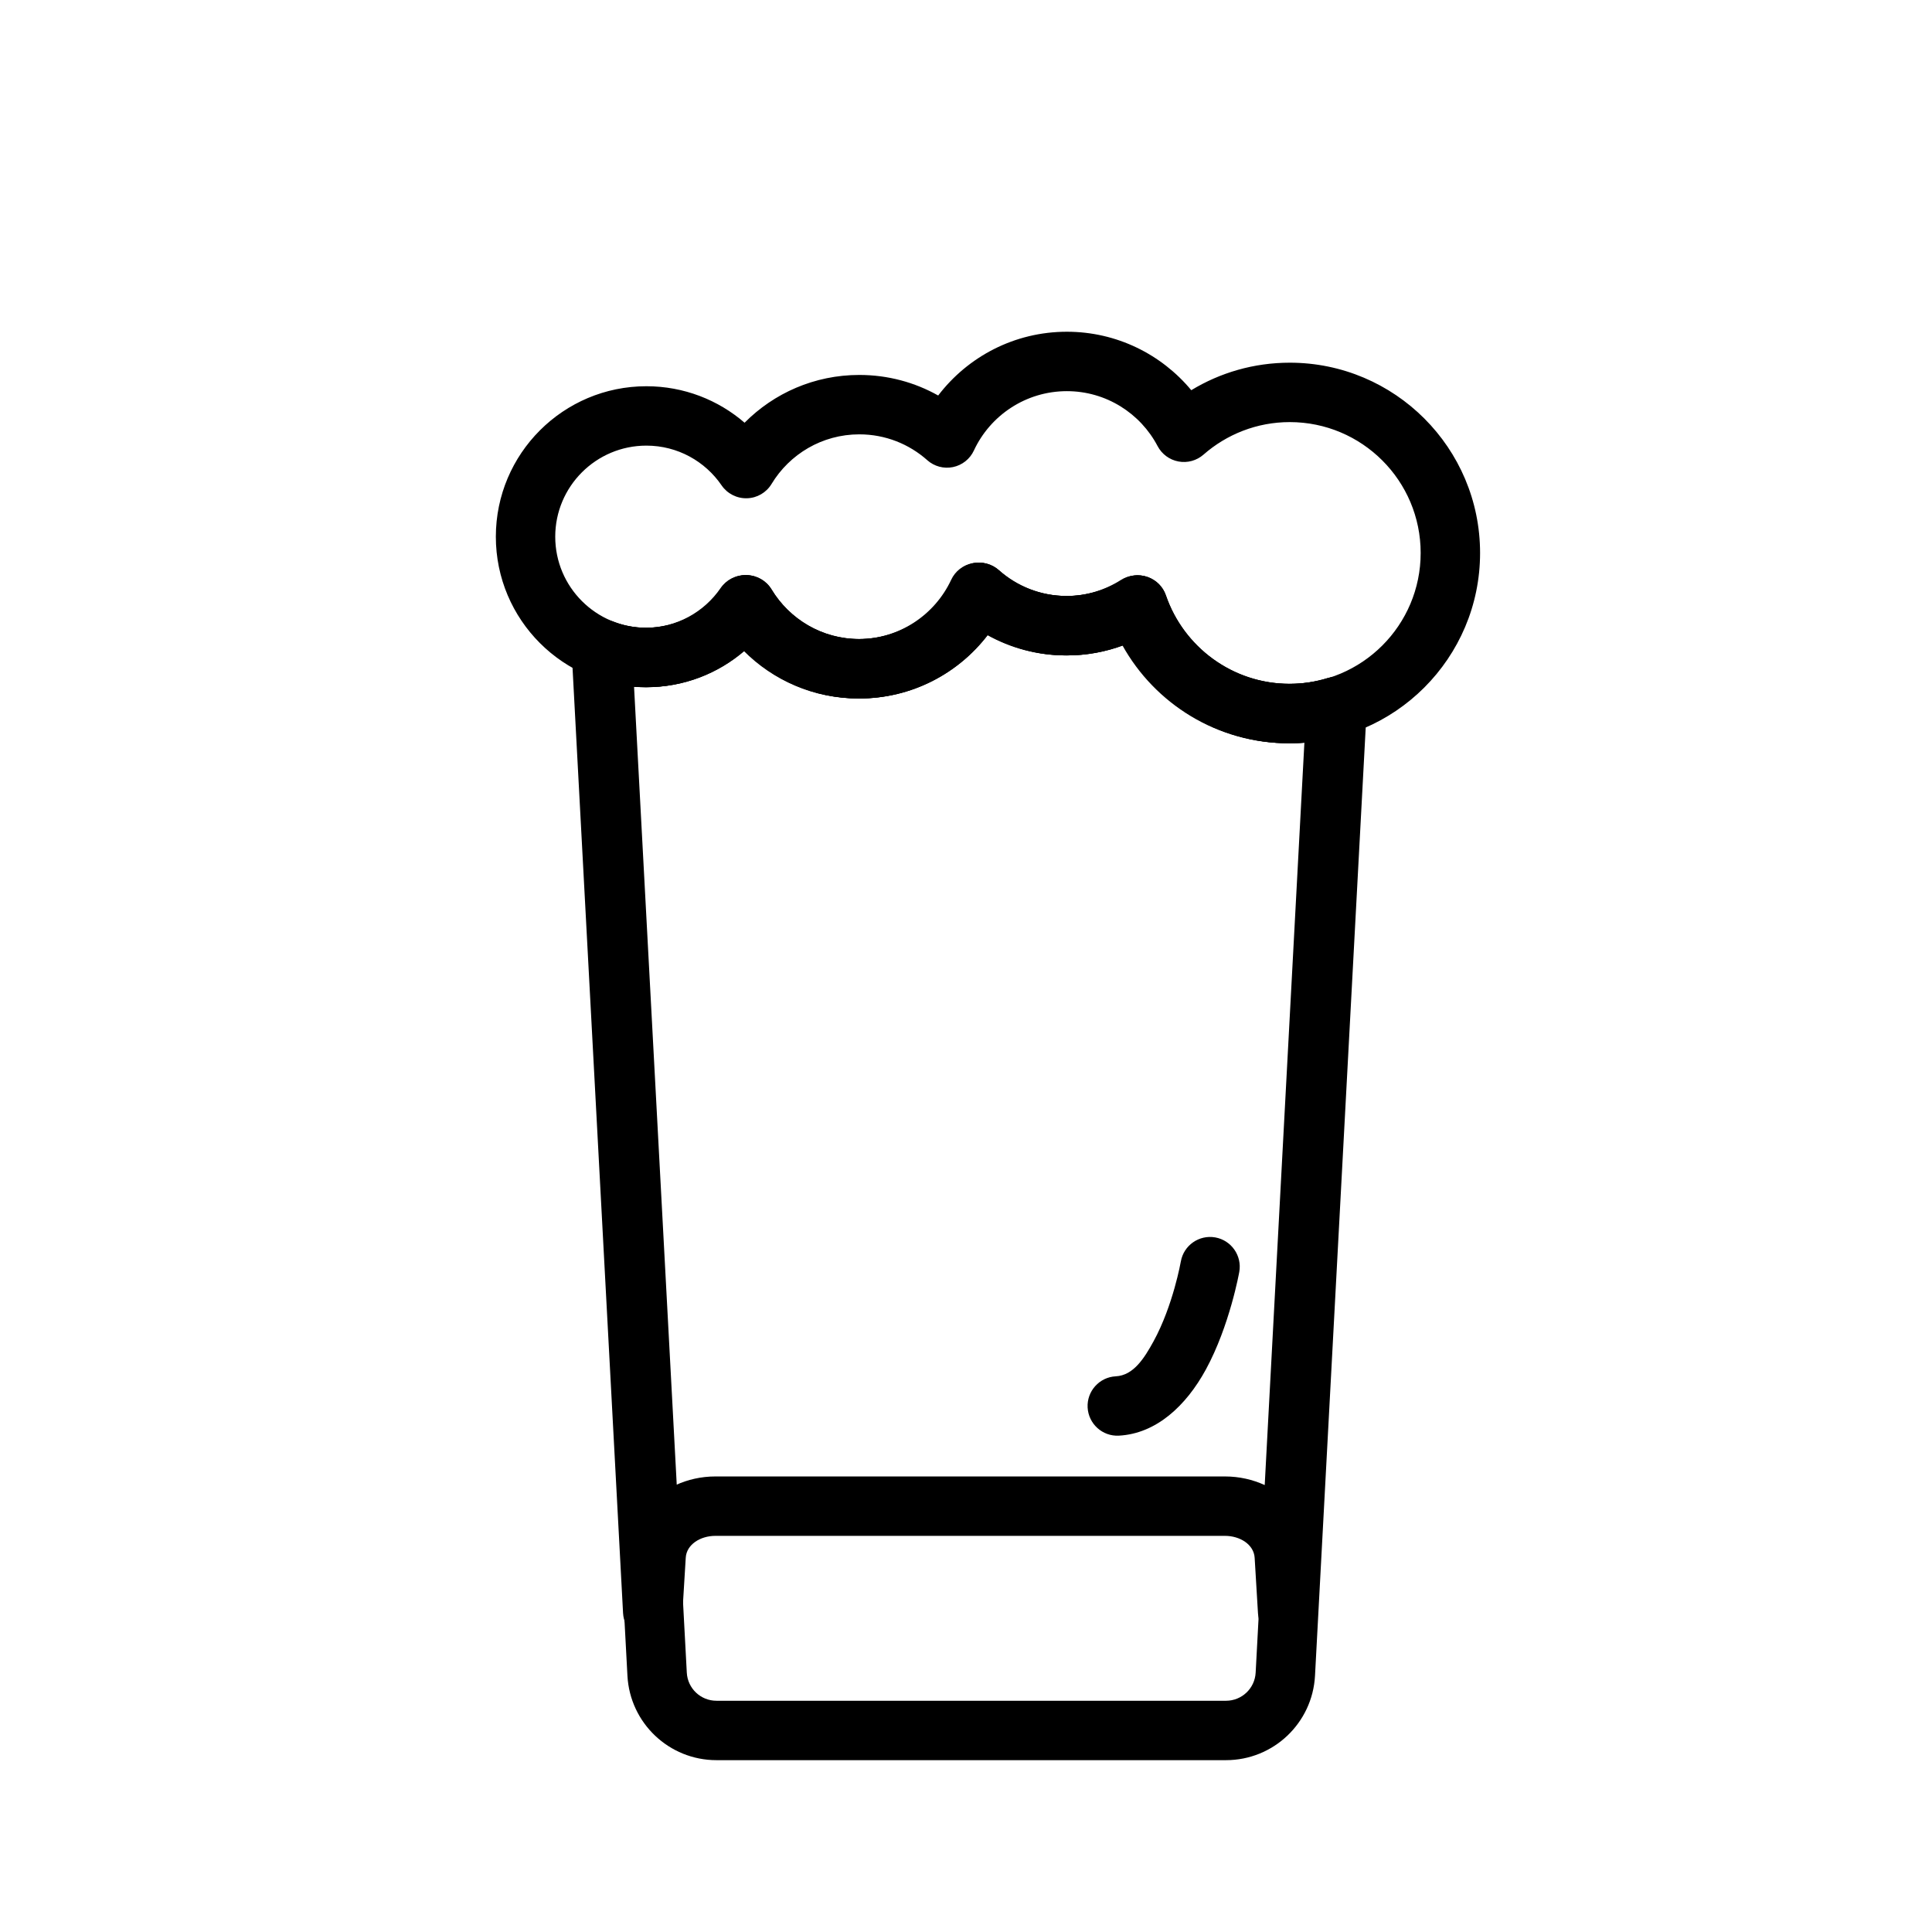
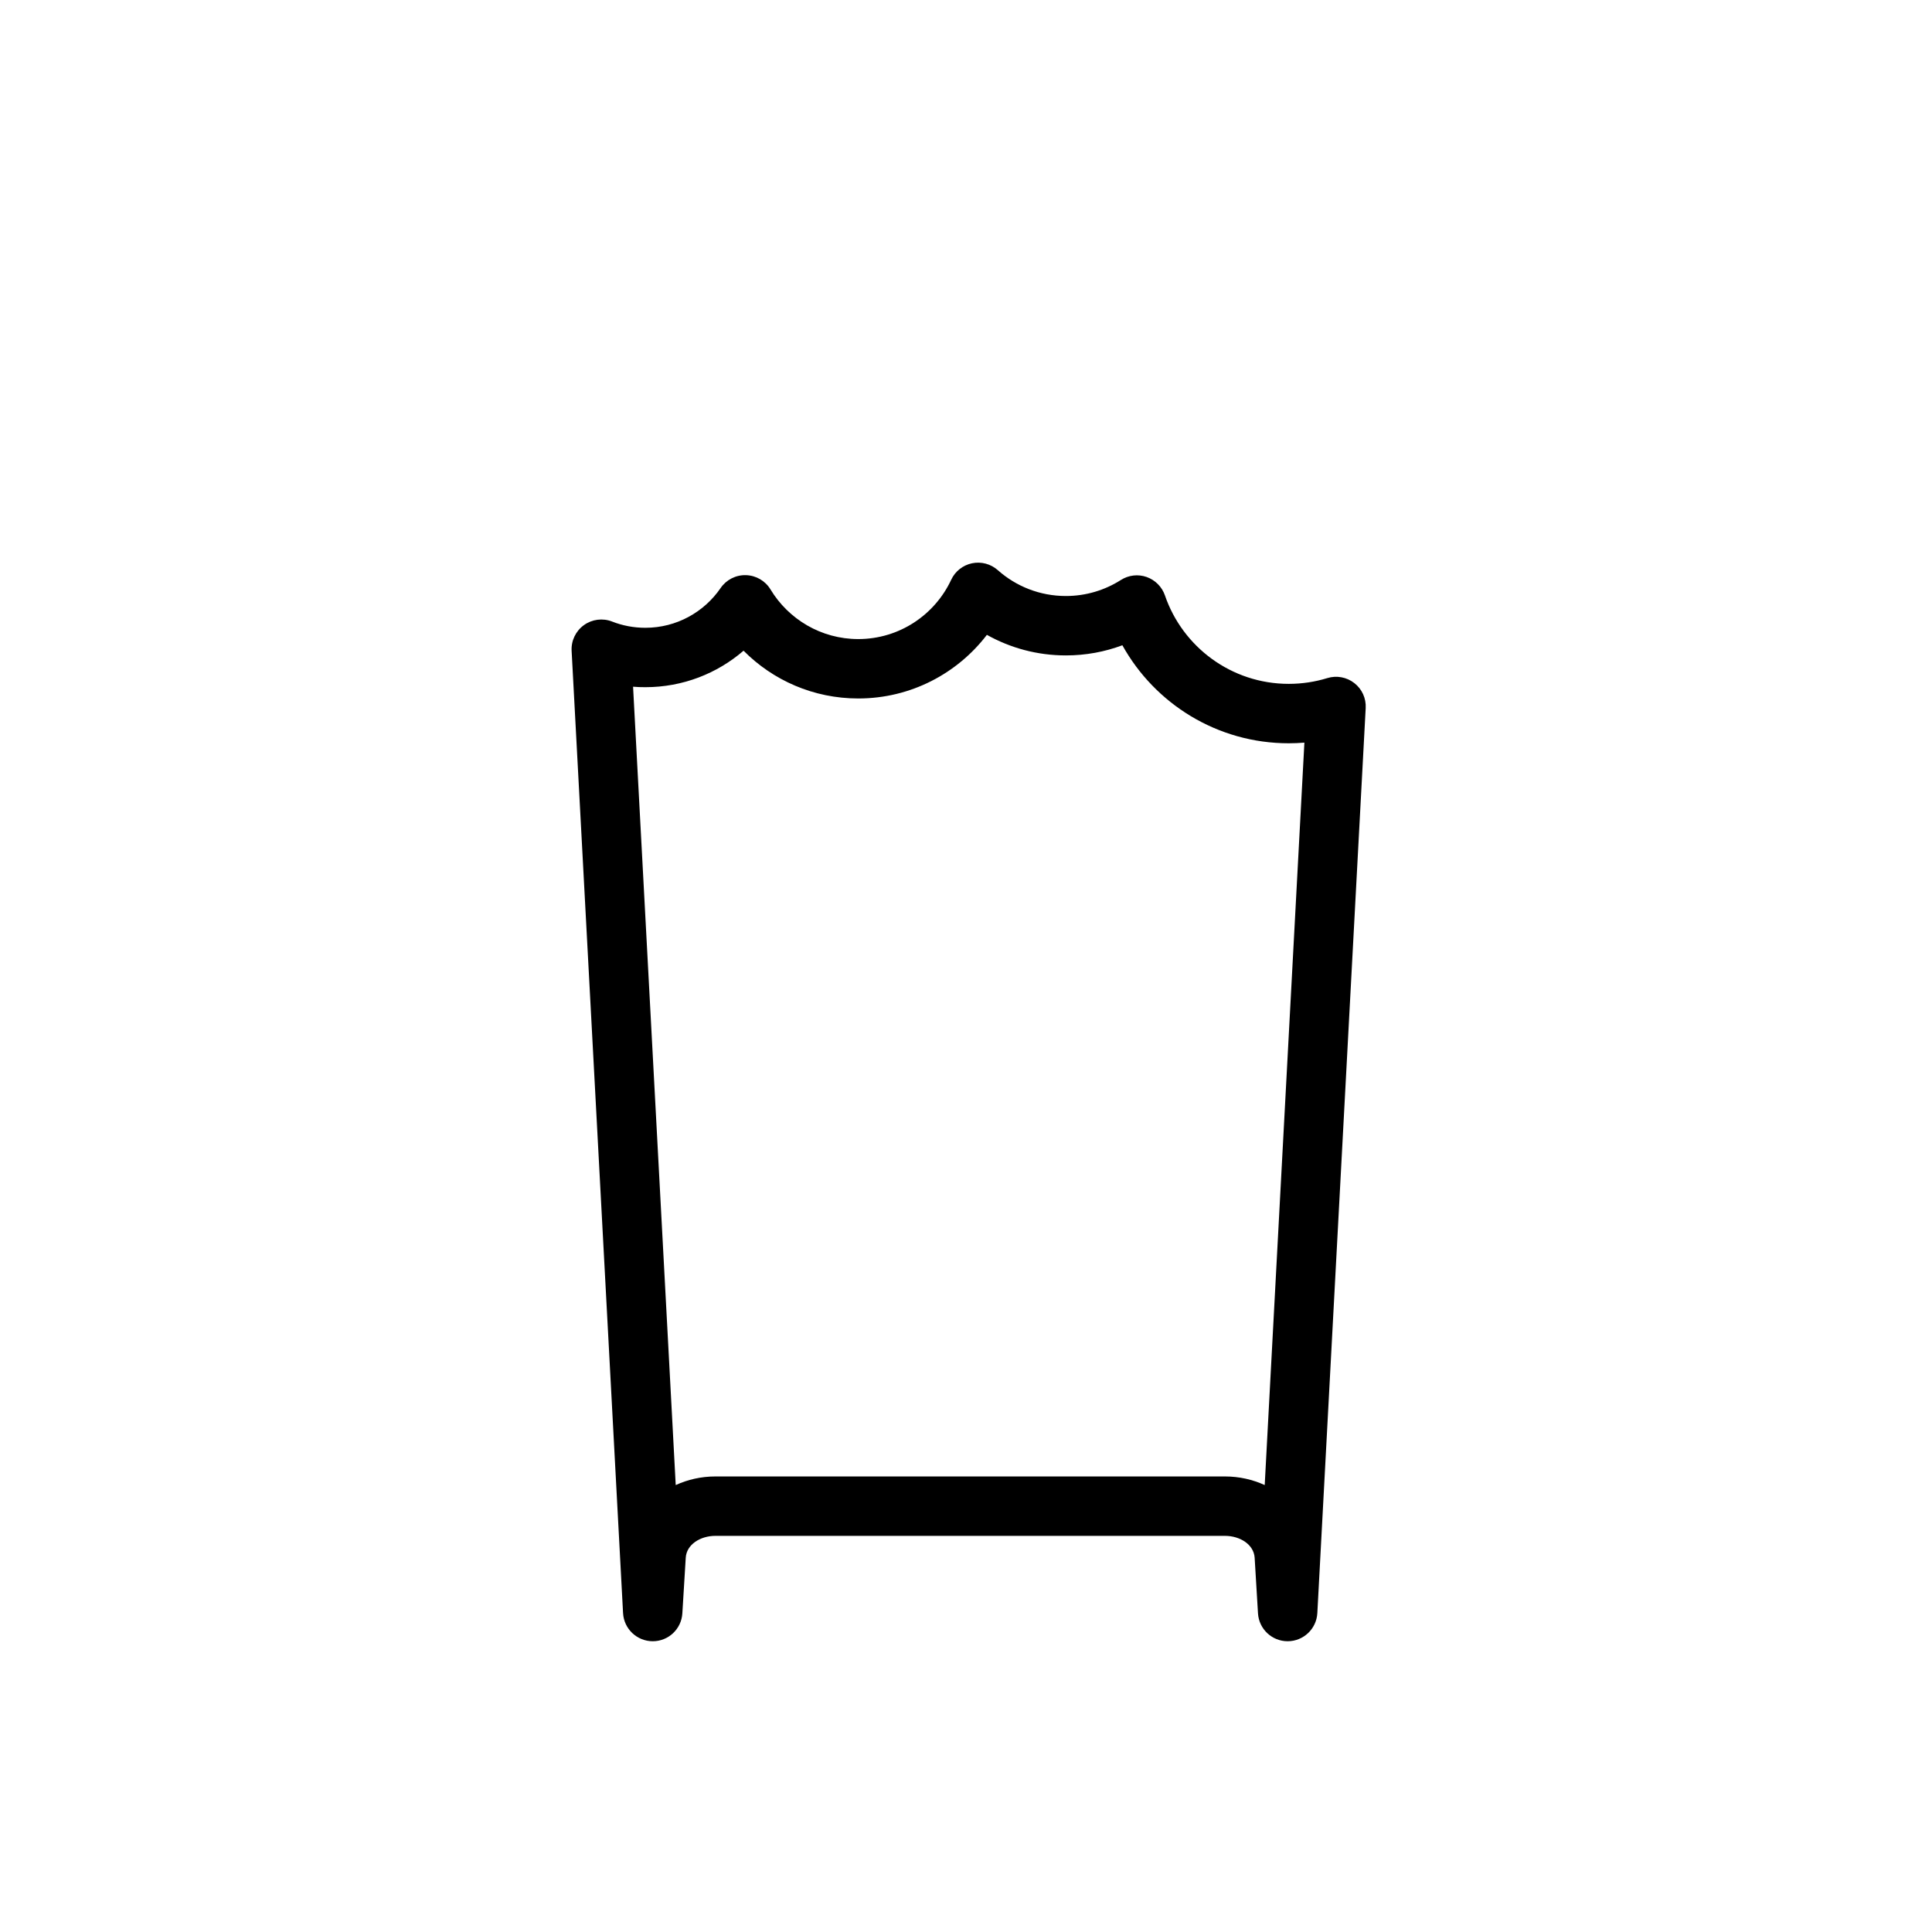
<svg xmlns="http://www.w3.org/2000/svg" fill="#000000" width="800px" height="800px" version="1.1" viewBox="144 144 512 512">
  <g fill-rule="evenodd">
    <path d="m309.12 571.5c0.219 4.156 3.668 7.43 7.84 7.445 4.172 0.016 7.621-3.227 7.871-7.398l0.898-14.719c0.203-3.527 3.871-5.809 7.856-5.809h135.04c3.984 0 7.652 2.281 7.871 5.809l0.883 14.719c0.25 4.172 3.715 7.414 7.887 7.398 4.172-0.016 7.621-3.289 7.84-7.445l12.816-239.86c0.141-2.566-0.977-5.039-3.008-6.613-2.031-1.59-4.707-2.078-7.164-1.324-3.227 0.992-6.66 1.527-10.219 1.527-15.207 0-28.148-9.809-32.812-23.441-0.789-2.281-2.582-4.078-4.848-4.879-2.281-0.805-4.801-0.504-6.848 0.805-4.203 2.676-9.211 4.234-14.562 4.234-6.91 0-13.227-2.582-18.027-6.848-1.859-1.652-4.394-2.332-6.832-1.828-2.426 0.504-4.488 2.125-5.527 4.375-4.328 9.273-13.73 15.711-24.625 15.711-9.855 0-18.5-5.273-23.254-13.145-1.387-2.297-3.84-3.715-6.519-3.793-2.676-0.078-5.195 1.211-6.707 3.418-4.359 6.359-11.668 10.531-19.949 10.531-3.102 0-6.078-0.582-8.801-1.652-2.488-0.977-5.32-0.613-7.477 0.945-2.172 1.574-3.402 4.125-3.258 6.801l13.633 255.04zm96.418-259.26c-7.84 10.25-20.199 16.863-34.086 16.863-11.887 0-22.641-4.832-30.402-12.66-6.992 6.031-16.09 9.668-26.023 9.668-1.102 0-2.188-0.031-3.258-0.125l11.305 211.57c3.164-1.449 6.723-2.281 10.516-2.281h135.04c3.809 0 7.367 0.836 10.531 2.281l10.516-196.75c-1.371 0.109-2.738 0.172-4.141 0.172-18.957 0-35.488-10.484-44.098-25.977-4.66 1.746-9.715 2.691-14.973 2.691-7.606 0-14.738-1.984-20.926-5.449z" />
-     <path d="m306.5 308.71c-2.504-0.977-5.32-0.613-7.496 0.945-2.172 1.574-3.402 4.125-3.242 6.801l14.516 271.65c0.676 12.531 11.035 22.355 23.586 22.355h135.04c12.547 0 22.906-9.824 23.586-22.355l13.715-256.47c0.141-2.566-0.992-5.039-3.023-6.613-2.016-1.59-4.691-2.078-7.164-1.324-3.227 0.992-6.644 1.527-10.203 1.527-15.207 0-28.148-9.809-32.828-23.441-0.77-2.281-2.566-4.078-4.848-4.879-2.281-0.805-4.801-0.504-6.832 0.805-4.203 2.676-9.211 4.234-14.562 4.234-6.926 0-13.242-2.582-18.027-6.848-1.859-1.652-4.394-2.332-6.832-1.828-2.441 0.504-4.488 2.125-5.543 4.375-4.312 9.273-13.715 15.711-24.609 15.711-9.871 0-18.5-5.273-23.254-13.145-1.387-2.297-3.84-3.715-6.519-3.793-2.676-0.078-5.211 1.211-6.723 3.418-4.344 6.359-11.652 10.531-19.934 10.531-3.117 0-6.078-0.582-8.801-1.652zm99.297 3.527c-7.824 10.25-20.184 16.863-34.07 16.863-11.887 0-22.641-4.832-30.402-12.66-6.992 6.031-16.09 9.668-26.023 9.668-1.102 0-2.188-0.031-3.273-0.125l13.98 261.29c0.219 4.172 3.668 7.445 7.856 7.445h135.04c4.188 0 7.637-3.273 7.856-7.445l13.195-246.47c-1.371 0.109-2.754 0.172-4.141 0.172-18.973 0-35.504-10.484-44.098-25.977-4.66 1.746-9.715 2.691-14.973 2.691-7.606 0-14.738-1.984-20.941-5.449z" />
-     <path d="m392.63 248.81c7.84-10.266 20.199-16.895 34.102-16.895 13.242 0 25.113 6.031 32.969 15.492 7.621-4.629 16.547-7.289 26.105-7.289 27.82 0 50.43 22.609 50.43 50.43 0 27.836-22.609 50.43-50.43 50.43-18.973 0-35.504-10.484-44.098-25.977-4.66 1.746-9.715 2.691-14.973 2.691-7.606 0-14.738-1.984-20.941-5.449-7.824 10.25-20.184 16.863-34.07 16.863-11.887 0-22.641-4.832-30.402-12.66-6.992 6.031-16.09 9.668-26.023 9.668-22.027 0-39.895-17.871-39.895-39.879 0-22.012 17.871-39.879 39.895-39.879 9.934 0 19.035 3.637 26.023 9.668 7.762-7.824 18.516-12.66 30.402-12.66 7.59 0 14.719 1.969 20.906 5.449zm-2.898 17.145c1.859 1.652 4.394 2.332 6.816 1.828 2.441-0.504 4.504-2.141 5.543-4.394 4.312-9.273 13.73-15.727 24.641-15.727 10.438 0 19.508 5.918 24.043 14.562 1.133 2.141 3.164 3.637 5.543 4.078 2.363 0.441 4.816-0.234 6.629-1.828 6.109-5.352 14.105-8.613 22.859-8.613 19.145 0 34.684 15.539 34.684 34.684s-15.539 34.684-34.684 34.684c-15.207 0-28.148-9.809-32.828-23.441-0.77-2.281-2.566-4.078-4.848-4.879-2.281-0.805-4.801-0.504-6.832 0.805-4.203 2.676-9.211 4.234-14.562 4.234-6.926 0-13.242-2.582-18.027-6.848-1.859-1.652-4.394-2.332-6.832-1.828-2.441 0.504-4.488 2.125-5.543 4.375-4.312 9.273-13.715 15.711-24.609 15.711-9.871 0-18.5-5.273-23.254-13.145-1.387-2.297-3.84-3.715-6.519-3.793-2.676-0.078-5.211 1.211-6.723 3.418-4.344 6.359-11.652 10.531-19.934 10.531-13.336 0-24.152-10.816-24.152-24.137 0-13.32 10.816-24.137 24.152-24.137 8.281 0 15.586 4.172 19.934 10.531 1.512 2.203 4.047 3.496 6.723 3.418 2.676-0.062 5.133-1.496 6.519-3.793 4.754-7.871 13.383-13.145 23.254-13.145 6.91 0 13.211 2.582 18.012 6.848z" />
-     <path d="m456.93 478.32s-2.031 11.637-7.211 21.113c-2.473 4.519-5.336 9.07-10.027 9.305-4.344 0.219-7.684 3.938-7.461 8.266 0.234 4.344 3.938 7.684 8.266 7.461 9.918-0.52 17.82-7.918 23.051-17.492 6.359-11.652 8.879-25.93 8.879-25.93 0.754-4.266-2.109-8.359-6.375-9.117-4.281-0.754-8.375 2.109-9.117 6.391z" />
  </g>
</svg>